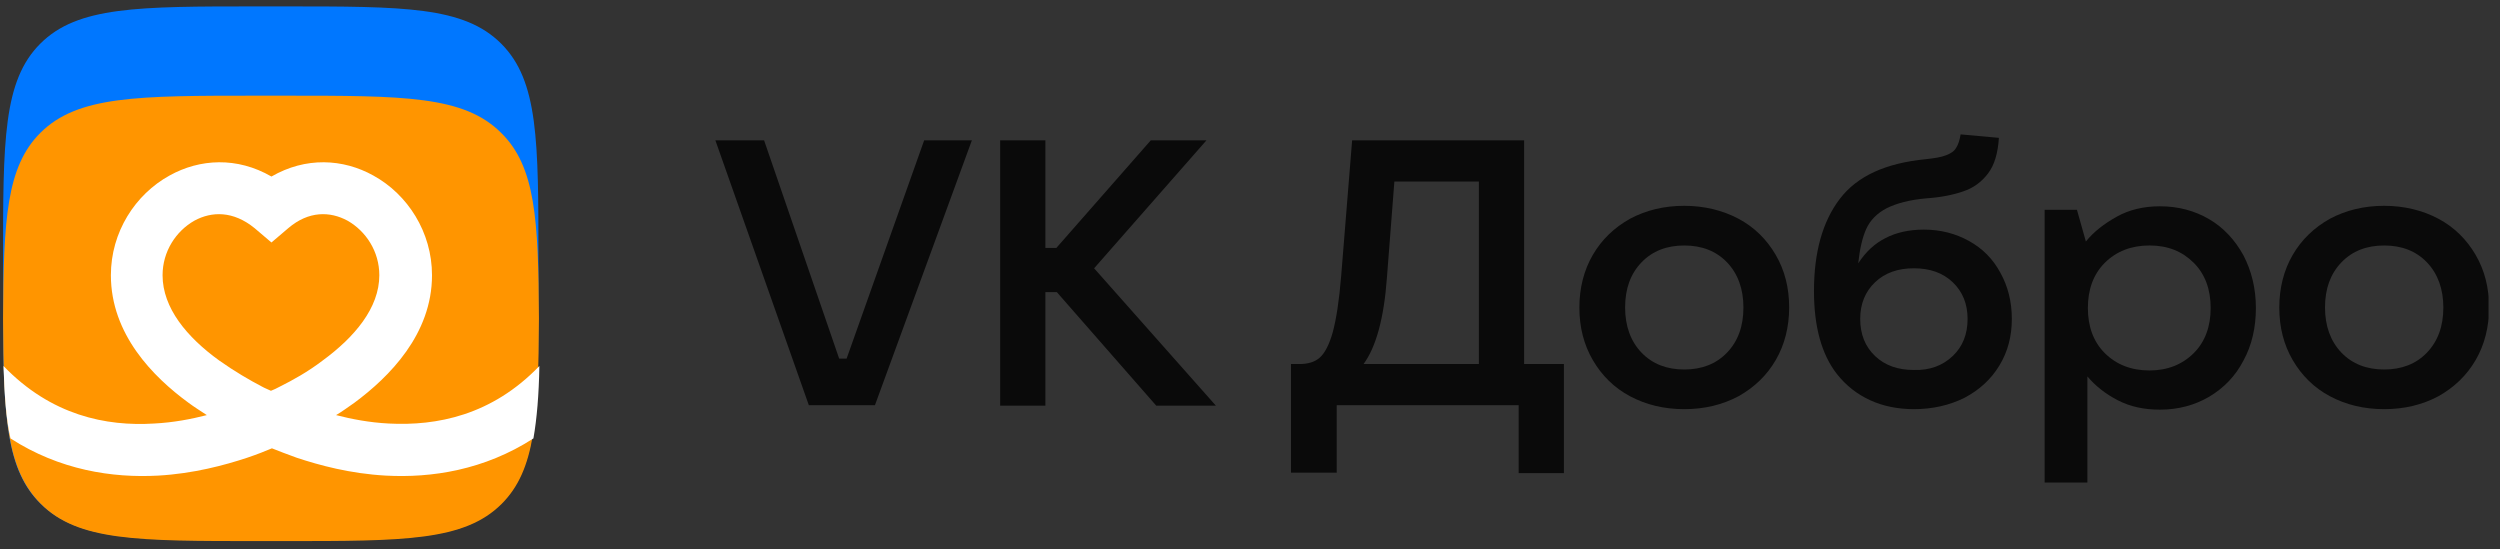
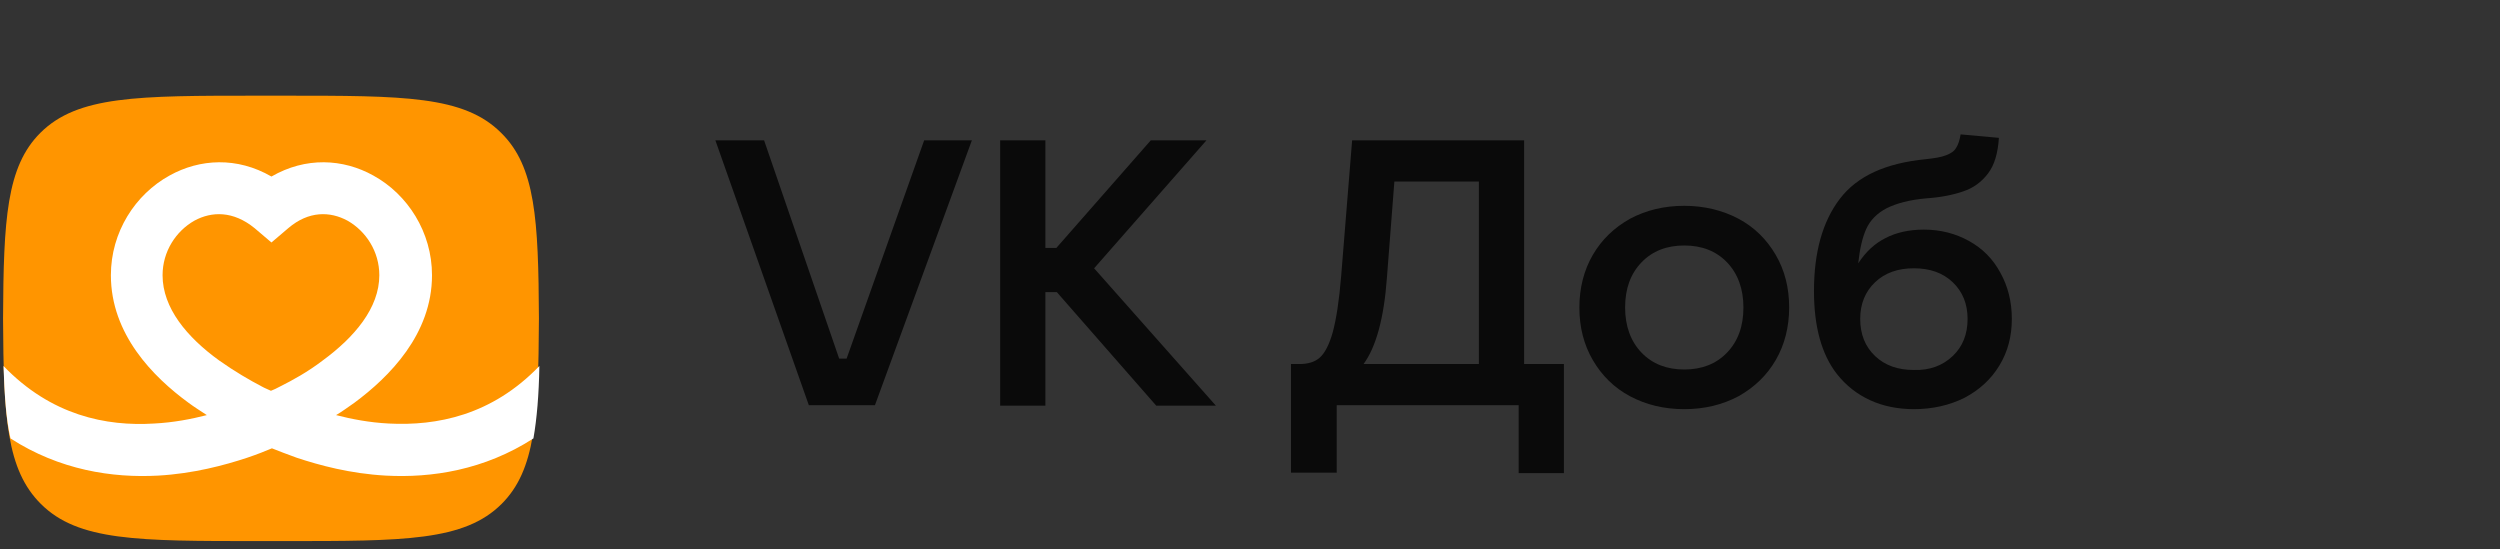
<svg xmlns="http://www.w3.org/2000/svg" width="173" height="38" viewBox="0 0 173 38" fill="none">
  <rect x="0" y="0" width="173" height="38" fill="#333333" stroke="none" />
  <g clip-path="url(#clip0_527_686)">
    <path d="M60.546 28.039H55.971L49.504 9.711H52.875L58.069 24.813H58.586L63.952 9.711H67.254L60.546 28.039Z" fill="black" fill-opacity="0.8" />
    <path d="M75.713 18.566L84.141 28.074H80.013L73.132 20.214H72.341V28.074H69.211V9.711H72.341V17.159H73.098L79.634 9.711H83.487L75.713 18.566Z" fill="black" fill-opacity="0.8" />
    <path d="M89.336 32.742V25.191H89.921C90.505 25.191 90.987 25.053 91.331 24.744C91.675 24.435 91.985 23.852 92.225 22.994C92.466 22.102 92.673 20.797 92.81 19.081L93.567 9.711H105.47V25.191H108.222V32.742H105.091V28.039H92.501V32.707H89.336V32.742ZM102.339 25.191V12.56H96.491L95.975 19.218C95.769 22.033 95.218 24.024 94.358 25.191H102.339Z" fill="black" fill-opacity="0.8" />
    <path d="M112.802 27.422C111.701 26.839 110.841 25.981 110.222 24.917C109.603 23.853 109.293 22.651 109.293 21.278C109.293 19.94 109.603 18.704 110.222 17.64C110.841 16.576 111.701 15.752 112.802 15.135C113.903 14.551 115.141 14.242 116.551 14.242C117.927 14.242 119.2 14.551 120.301 15.135C121.402 15.718 122.262 16.576 122.881 17.64C123.5 18.704 123.81 19.905 123.81 21.278C123.81 22.617 123.5 23.853 122.881 24.917C122.262 25.981 121.402 26.804 120.301 27.422C119.2 28.006 117.962 28.314 116.551 28.314C115.141 28.314 113.903 28.006 112.802 27.422ZM119.51 24.402C120.267 23.612 120.645 22.583 120.645 21.278C120.645 20.008 120.267 18.944 119.51 18.155C118.753 17.366 117.755 16.988 116.551 16.988C115.347 16.988 114.35 17.366 113.593 18.155C112.836 18.944 112.458 19.974 112.458 21.278C112.458 22.548 112.836 23.612 113.593 24.402C114.35 25.191 115.347 25.569 116.551 25.569C117.755 25.569 118.753 25.191 119.51 24.402Z" fill="black" fill-opacity="0.8" />
    <path d="M136.26 16.678C137.189 17.193 137.911 17.914 138.427 18.875C138.943 19.802 139.219 20.866 139.219 22.067C139.219 23.268 138.943 24.332 138.359 25.293C137.774 26.254 136.983 26.975 135.951 27.524C134.919 28.039 133.749 28.314 132.442 28.314C131.341 28.314 130.309 28.108 129.415 27.696C128.52 27.284 127.763 26.701 127.11 25.877C126.043 24.504 125.527 22.582 125.527 20.145C125.527 17.468 126.112 15.34 127.316 13.761C128.52 12.182 130.481 11.29 133.267 11.015C133.887 10.946 134.334 10.878 134.678 10.74C135.022 10.603 135.228 10.466 135.366 10.226C135.503 10.02 135.607 9.711 135.675 9.299L138.324 9.539C138.255 10.603 138.015 11.427 137.567 12.01C137.12 12.594 136.57 13.006 135.847 13.246C135.159 13.486 134.299 13.658 133.302 13.726C132.132 13.829 131.238 14.07 130.55 14.413C129.896 14.756 129.415 15.237 129.139 15.854C128.864 16.472 128.692 17.262 128.589 18.223C129.105 17.433 129.724 16.85 130.481 16.472C131.203 16.095 132.098 15.889 133.13 15.889C134.299 15.889 135.331 16.163 136.26 16.678ZM135.125 24.641C135.813 23.989 136.157 23.131 136.157 22.067C136.157 21.037 135.813 20.179 135.125 19.527C134.437 18.875 133.543 18.566 132.442 18.566C131.341 18.566 130.447 18.875 129.759 19.527C129.071 20.179 128.727 21.037 128.727 22.067C128.727 23.131 129.071 23.989 129.759 24.641C130.447 25.293 131.341 25.602 132.442 25.602C133.543 25.637 134.437 25.293 135.125 24.641Z" fill="black" fill-opacity="0.8" />
-     <path d="M141.488 33.393V14.516H143.724L144.343 16.712C144.894 16.026 145.616 15.477 146.476 14.996C147.336 14.516 148.334 14.275 149.469 14.275C150.742 14.275 151.877 14.584 152.875 15.168C153.872 15.751 154.663 16.609 155.248 17.673C155.799 18.737 156.108 19.939 156.108 21.312C156.108 22.65 155.833 23.886 155.248 24.95C154.698 26.014 153.907 26.837 152.875 27.455C151.877 28.039 150.742 28.348 149.469 28.348C148.368 28.348 147.405 28.142 146.545 27.696C145.685 27.249 144.997 26.7 144.447 26.048V33.393H141.488ZM151.808 24.435C152.599 23.645 152.978 22.581 152.978 21.312C152.978 20.042 152.599 18.978 151.808 18.188C151.017 17.399 150.019 16.987 148.747 16.987C147.474 16.987 146.442 17.399 145.651 18.188C144.859 18.978 144.481 20.042 144.481 21.312C144.481 22.581 144.859 23.645 145.651 24.435C146.442 25.224 147.474 25.636 148.747 25.636C149.985 25.636 151.017 25.224 151.808 24.435Z" fill="black" fill-opacity="0.8" />
-     <path d="M161.235 27.422C160.135 26.839 159.275 25.981 158.655 24.917C158.036 23.853 157.727 22.651 157.727 21.278C157.727 19.94 158.036 18.704 158.655 17.64C159.275 16.576 160.135 15.752 161.235 15.135C162.336 14.551 163.575 14.242 164.985 14.242C166.361 14.242 167.634 14.551 168.735 15.135C169.835 15.718 170.695 16.576 171.315 17.64C171.934 18.704 172.243 19.905 172.243 21.278C172.243 22.617 171.934 23.853 171.315 24.917C170.695 25.981 169.835 26.804 168.735 27.422C167.634 28.006 166.395 28.314 164.985 28.314C163.575 28.314 162.336 28.006 161.235 27.422ZM167.943 24.402C168.7 23.612 169.079 22.583 169.079 21.278C169.079 20.008 168.7 18.944 167.943 18.155C167.187 17.366 166.189 16.988 164.985 16.988C163.781 16.988 162.783 17.366 162.027 18.155C161.27 18.944 160.891 19.974 160.891 21.278C160.891 22.548 161.27 23.612 162.027 24.402C162.783 25.191 163.781 25.569 164.985 25.569C166.189 25.569 167.187 25.191 167.943 24.402Z" fill="black" fill-opacity="0.8" />
-     <path d="M0.211 18.017C0.211 9.745 0.211 5.592 2.791 3.018C5.371 0.443 9.533 0.443 17.824 0.443H19.647C27.972 0.443 32.1 0.443 34.68 3.018C37.26 5.592 37.26 9.745 37.26 18.017V19.836C37.26 28.142 37.26 32.261 34.68 34.835C32.1 37.409 27.937 37.409 19.647 37.409H17.824C9.499 37.409 5.371 37.409 2.791 34.835C0.211 32.295 0.211 28.142 0.211 19.836V18.017Z" fill="#0077FF" />
    <path fill-rule="evenodd" clip-rule="evenodd" d="M37.294 22.032C37.26 28.897 37.053 32.535 34.714 34.869C32.134 37.443 27.972 37.443 19.681 37.443H17.858C9.533 37.443 5.405 37.443 2.825 34.869C0.452 32.501 0.245 28.897 0.211 22.032C0.245 15.168 0.452 11.529 2.791 9.195C5.371 6.621 9.533 6.621 17.824 6.621H19.647C27.972 6.621 32.1 6.621 34.68 9.195C37.053 11.529 37.26 15.168 37.294 22.032Z" fill="#FF9500" />
    <path fill-rule="evenodd" clip-rule="evenodd" d="M0.242 25.327C3.545 28.759 7.363 29.514 10.665 29.308C12.007 29.24 13.245 28.999 14.312 28.725C13.899 28.45 13.452 28.176 13.039 27.867C10.597 26.082 7.673 23.13 7.673 19.046C7.673 16.06 9.358 13.451 11.732 12.147C13.83 10.98 16.41 10.843 18.784 12.216C21.157 10.843 23.737 10.98 25.836 12.147C28.209 13.451 29.895 16.06 29.895 19.046C29.895 23.13 26.937 26.082 24.529 27.867C24.081 28.176 23.669 28.485 23.256 28.725C24.322 28.999 25.561 29.24 26.902 29.308C30.205 29.48 34.023 28.759 37.325 25.327C37.291 27.317 37.153 28.965 36.913 30.338C33.507 32.535 29.861 33.084 26.696 32.912C24.219 32.775 22.086 32.191 20.538 31.677C19.85 31.436 19.265 31.196 18.818 31.024C18.405 31.196 17.821 31.436 17.098 31.677C15.55 32.191 13.383 32.775 10.941 32.912C7.776 33.084 4.129 32.535 0.724 30.338C0.414 28.965 0.311 27.317 0.242 25.327ZM13.452 15.27C12.179 15.991 11.25 17.398 11.25 19.046C11.25 21.311 12.936 23.336 15.172 24.949C16.238 25.704 17.305 26.322 18.096 26.734C18.337 26.871 18.543 26.94 18.749 27.043C18.921 26.974 19.162 26.871 19.403 26.734C20.229 26.322 21.295 25.739 22.327 24.949C24.529 23.336 26.249 21.311 26.249 19.046C26.249 17.398 25.32 15.991 24.047 15.27C22.843 14.618 21.364 14.584 19.953 15.785L18.784 16.78L17.614 15.785C16.135 14.584 14.656 14.618 13.452 15.27Z" fill="white" />
  </g>
  <defs>
    <clipPath id="clip0_527_686">
      <rect width="172" height="37" fill="white" transform="translate(0.207 0.443)" />
    </clipPath>
  </defs>
</svg>